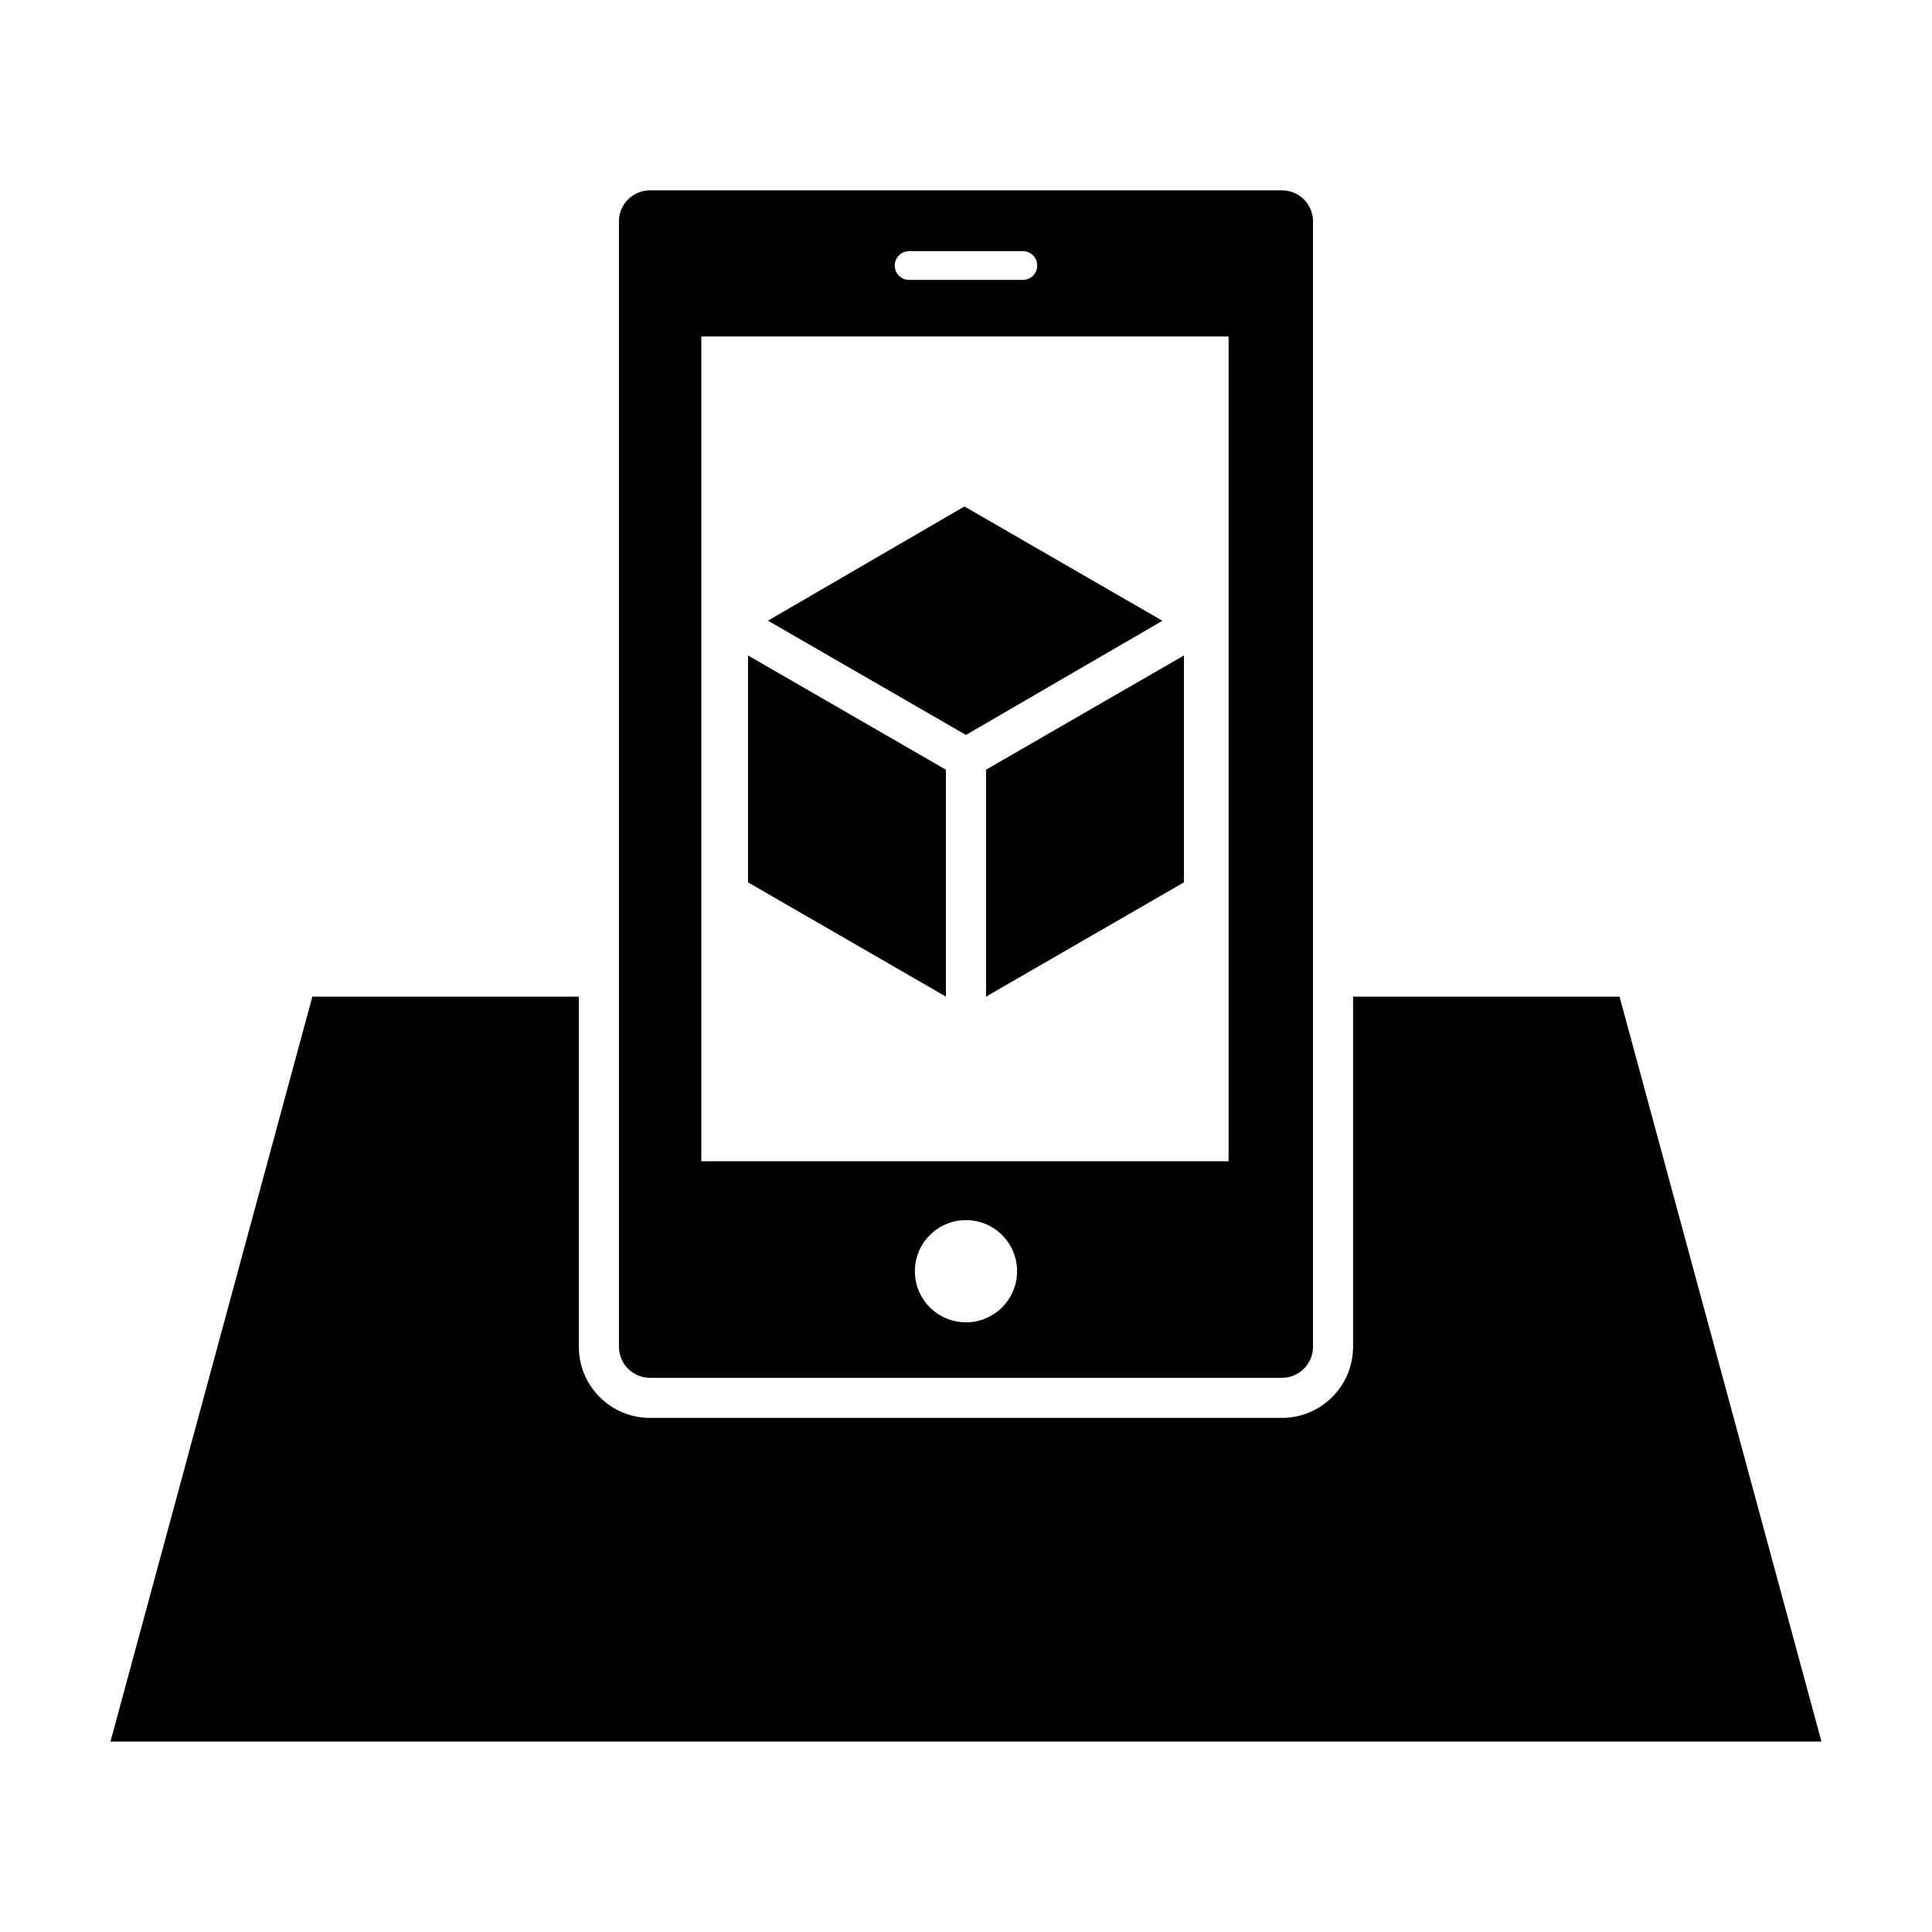
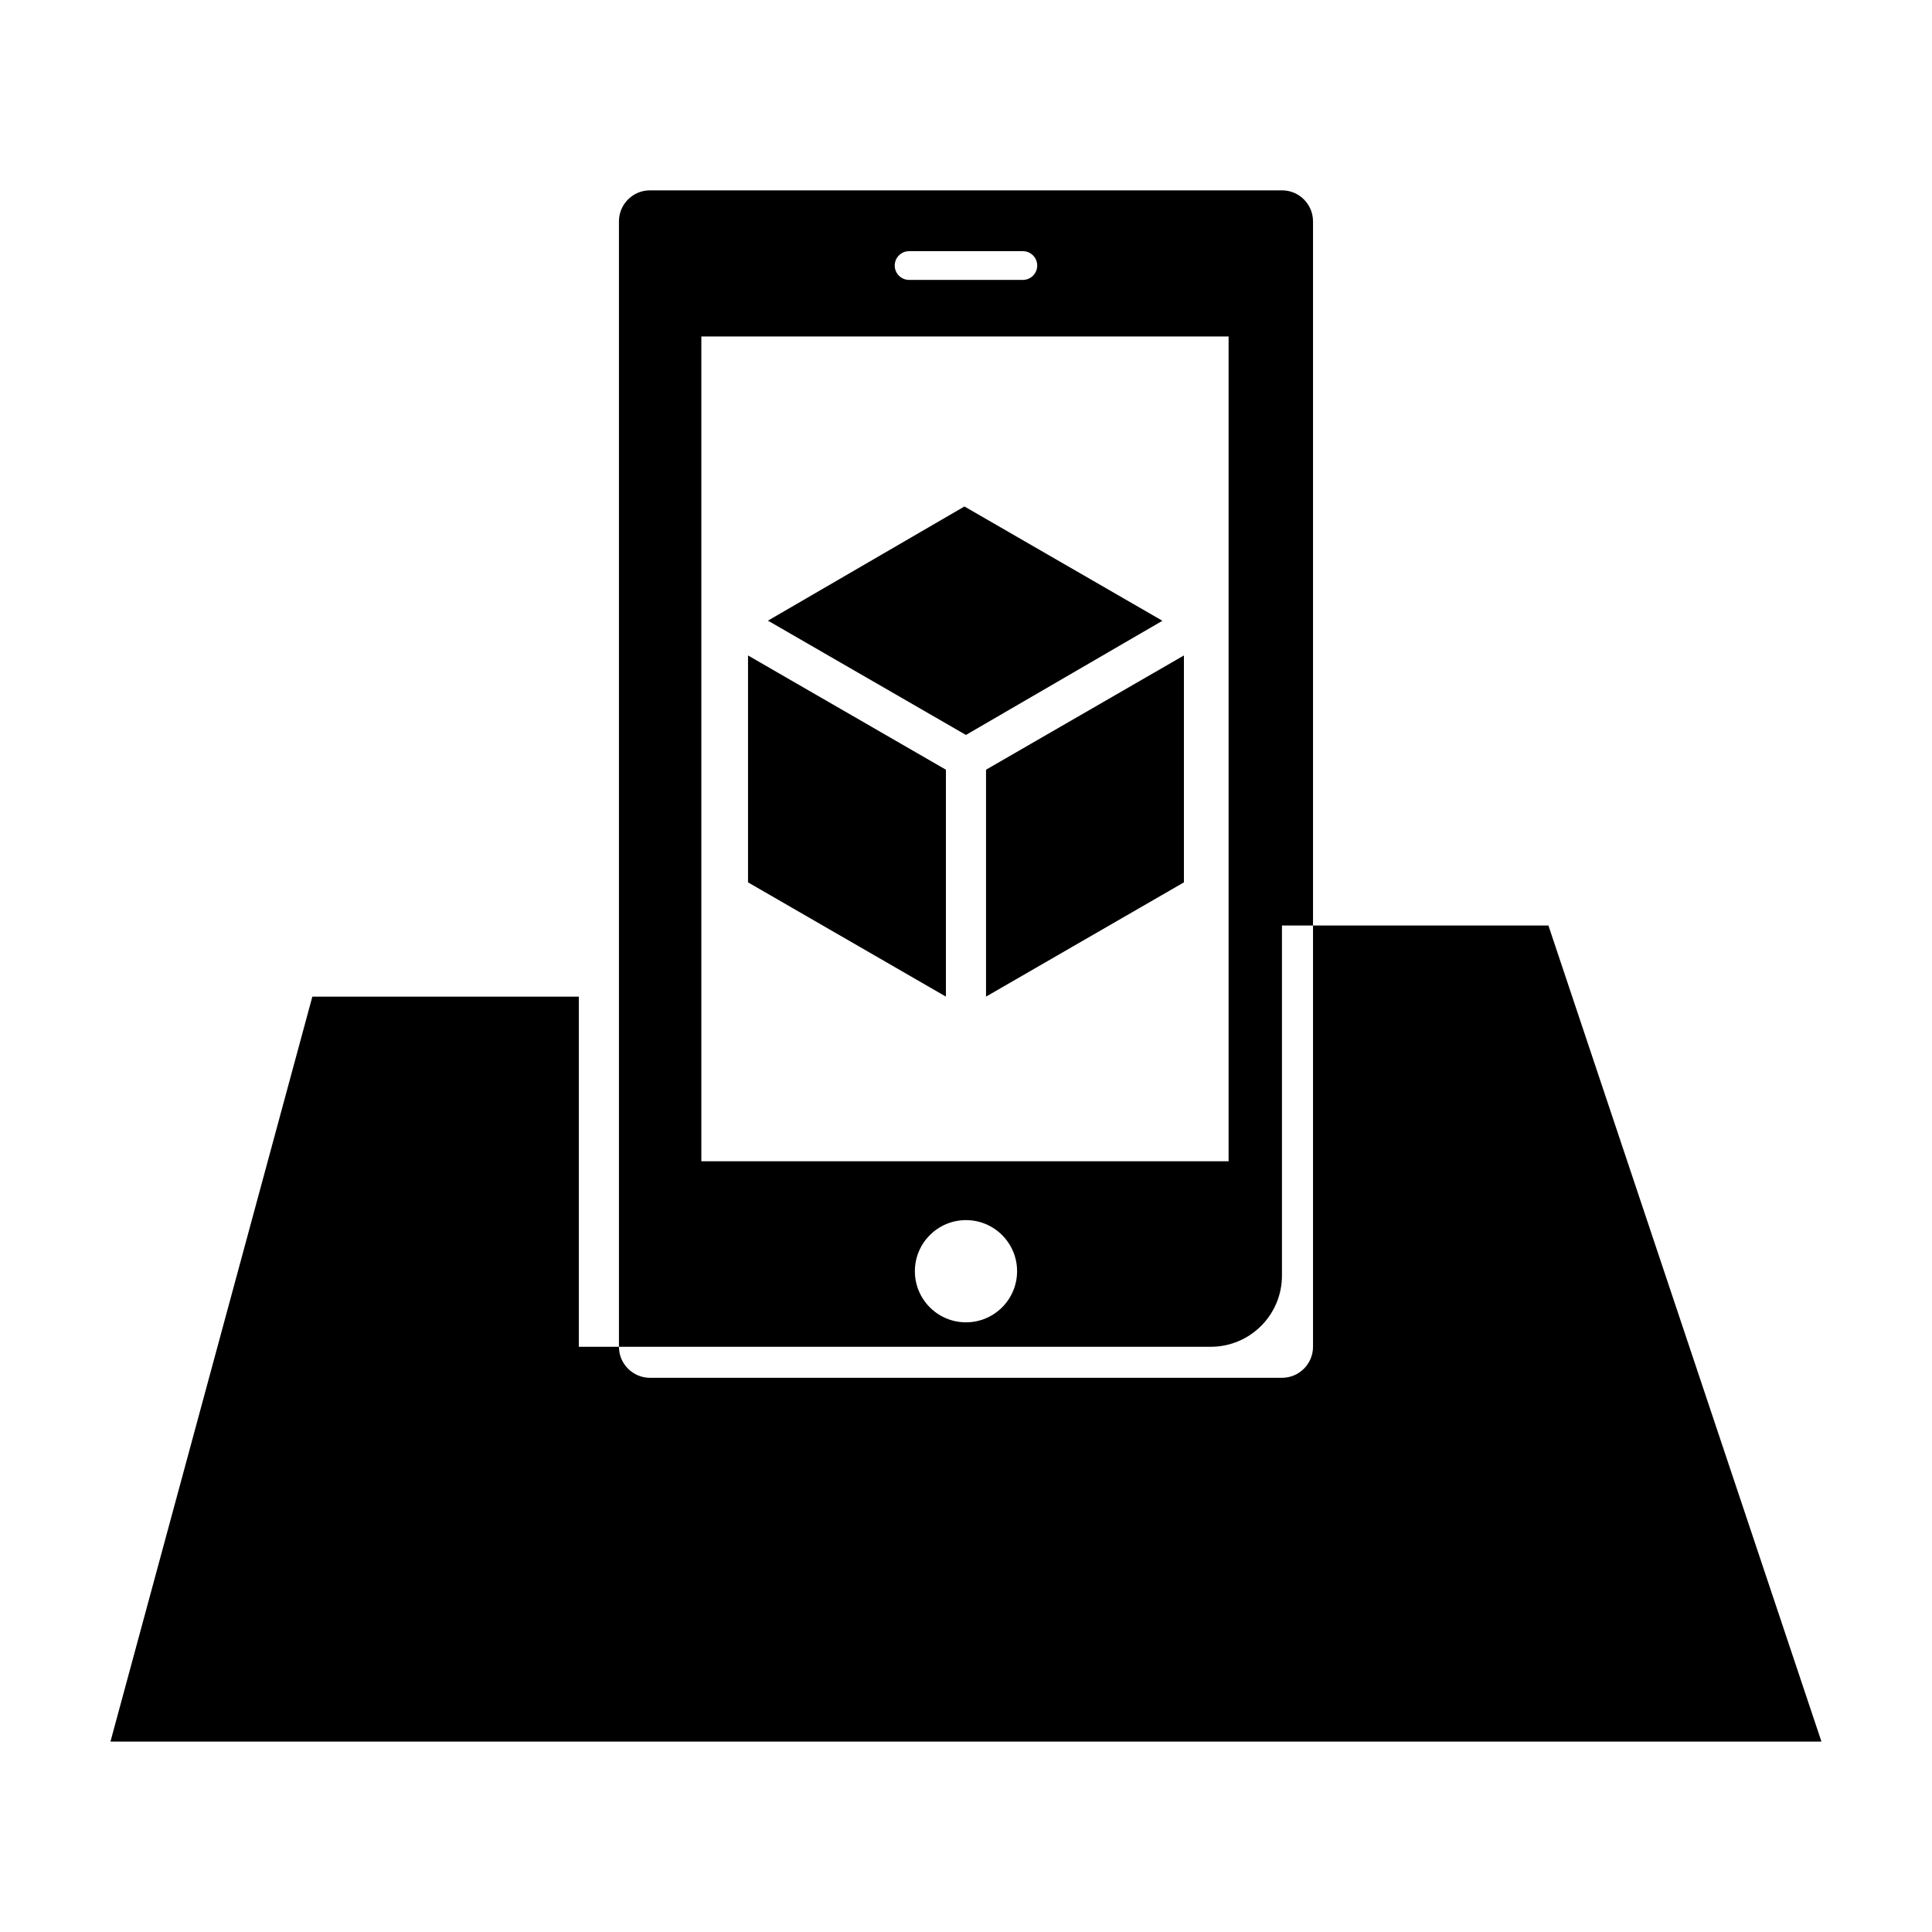
<svg xmlns="http://www.w3.org/2000/svg" fill="#000000" width="800px" height="800px" version="1.1" viewBox="144 144 512 512">
-   <path d="m316.25 509.13h167.49c4.539 0 8.223-3.684 8.223-8.223v-298.24c0-4.539-3.684-8.223-8.223-8.223h-167.49c-4.539 0-8.223 3.684-8.223 8.223v298.24c0 4.539 3.684 8.223 8.223 8.223zm83.746-14.699c-7.477 0-13.543-6.062-13.543-13.543 0-7.477 6.062-13.543 13.543-13.543s13.543 6.062 13.543 13.543c-0.004 7.481-6.066 13.543-13.543 13.543zm-18.883-280.06c0-2.102 1.703-3.805 3.805-3.805h30.152c2.102 0 3.805 1.703 3.805 3.805s-1.703 3.805-3.805 3.805h-30.156c-2.098 0-3.801-1.703-3.801-3.805zm-51.25 18.801h139.73v218.58h-139.73zm296.84 372.37h-453.43l53.504-197.42h70.617v92.789c0 10.395 8.453 18.848 18.848 18.848h167.49c10.395 0 18.848-8.453 18.848-18.848v-92.789h70.617zm-174.65-297.03-52.07 30.258-41.273-23.824-11.195-6.465 52.07-30.258zm-109.82 9.191v60.133l52.445 30.277v-60.133l-44.598-25.746zm115.52 60.133v-60.133l-52.445 30.277v60.133z" />
+   <path d="m316.25 509.13h167.49c4.539 0 8.223-3.684 8.223-8.223v-298.24c0-4.539-3.684-8.223-8.223-8.223h-167.49c-4.539 0-8.223 3.684-8.223 8.223v298.24c0 4.539 3.684 8.223 8.223 8.223zm83.746-14.699c-7.477 0-13.543-6.062-13.543-13.543 0-7.477 6.062-13.543 13.543-13.543s13.543 6.062 13.543 13.543c-0.004 7.481-6.066 13.543-13.543 13.543zm-18.883-280.06c0-2.102 1.703-3.805 3.805-3.805h30.152c2.102 0 3.805 1.703 3.805 3.805s-1.703 3.805-3.805 3.805h-30.156c-2.098 0-3.801-1.703-3.801-3.805zm-51.25 18.801h139.73v218.58h-139.73zm296.84 372.37h-453.43l53.504-197.42h70.617v92.789h167.49c10.395 0 18.848-8.453 18.848-18.848v-92.789h70.617zm-174.65-297.03-52.07 30.258-41.273-23.824-11.195-6.465 52.07-30.258zm-109.82 9.191v60.133l52.445 30.277v-60.133l-44.598-25.746zm115.52 60.133v-60.133l-52.445 30.277v60.133z" />
</svg>